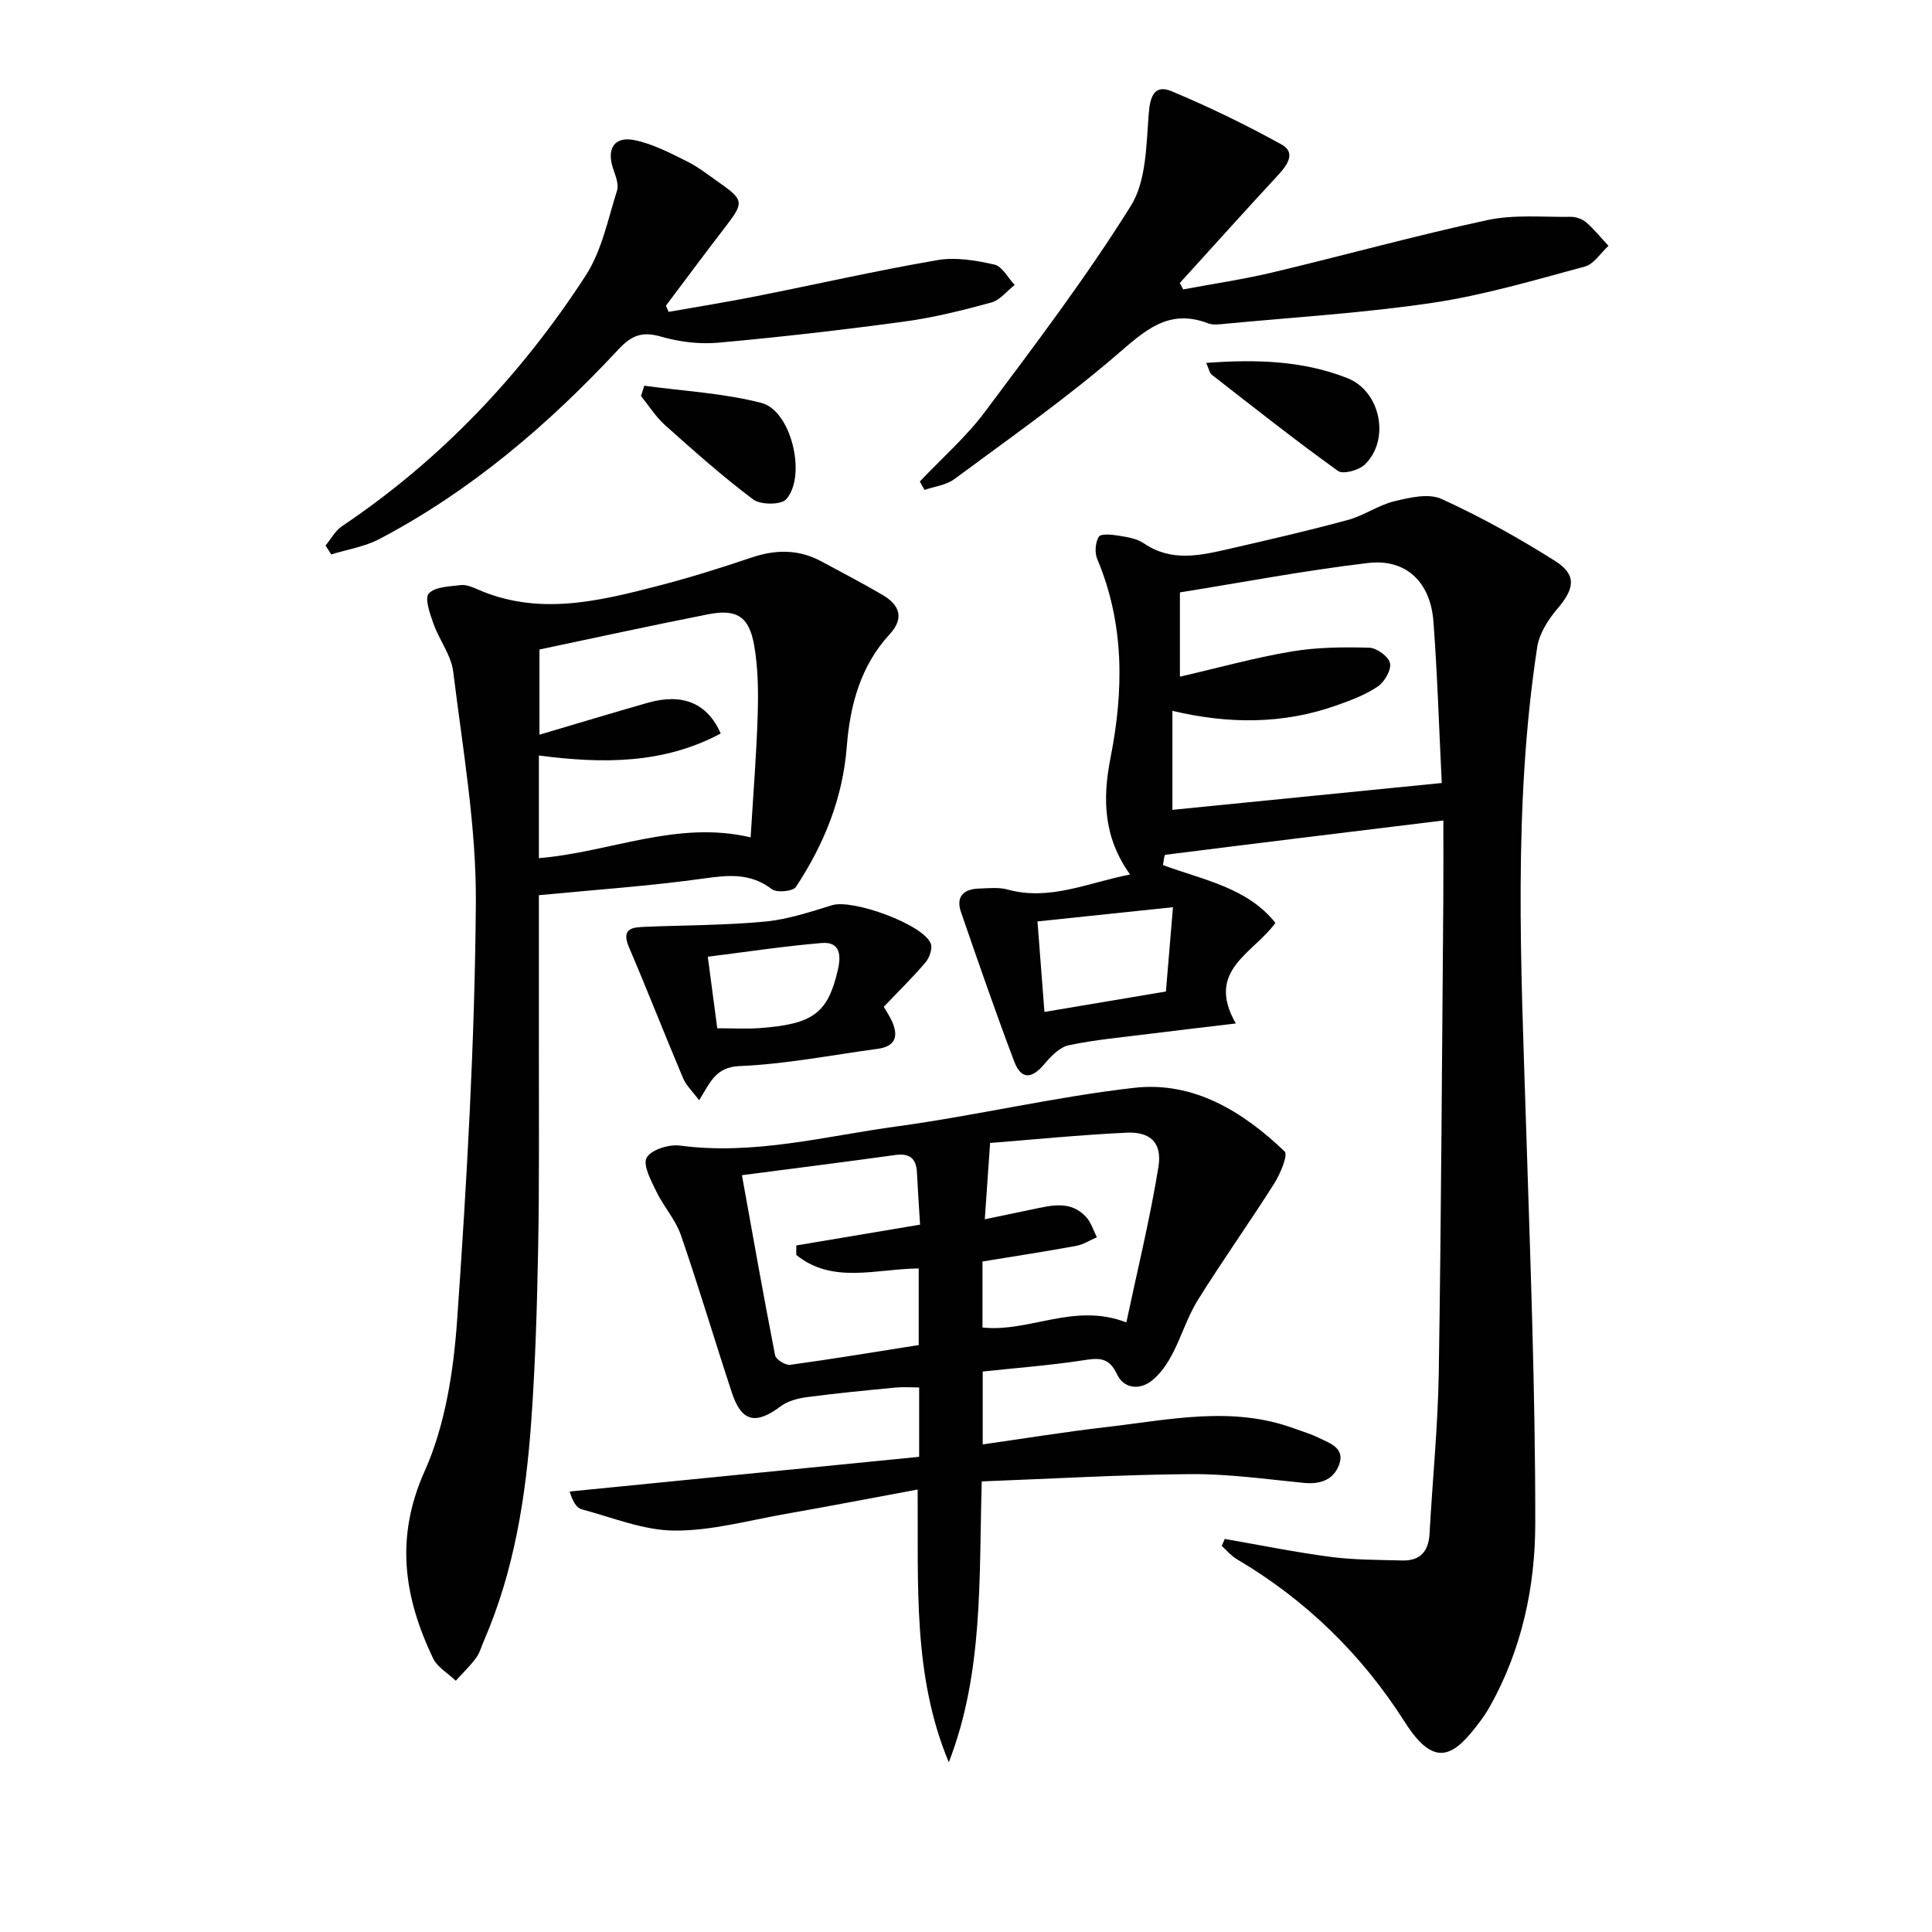
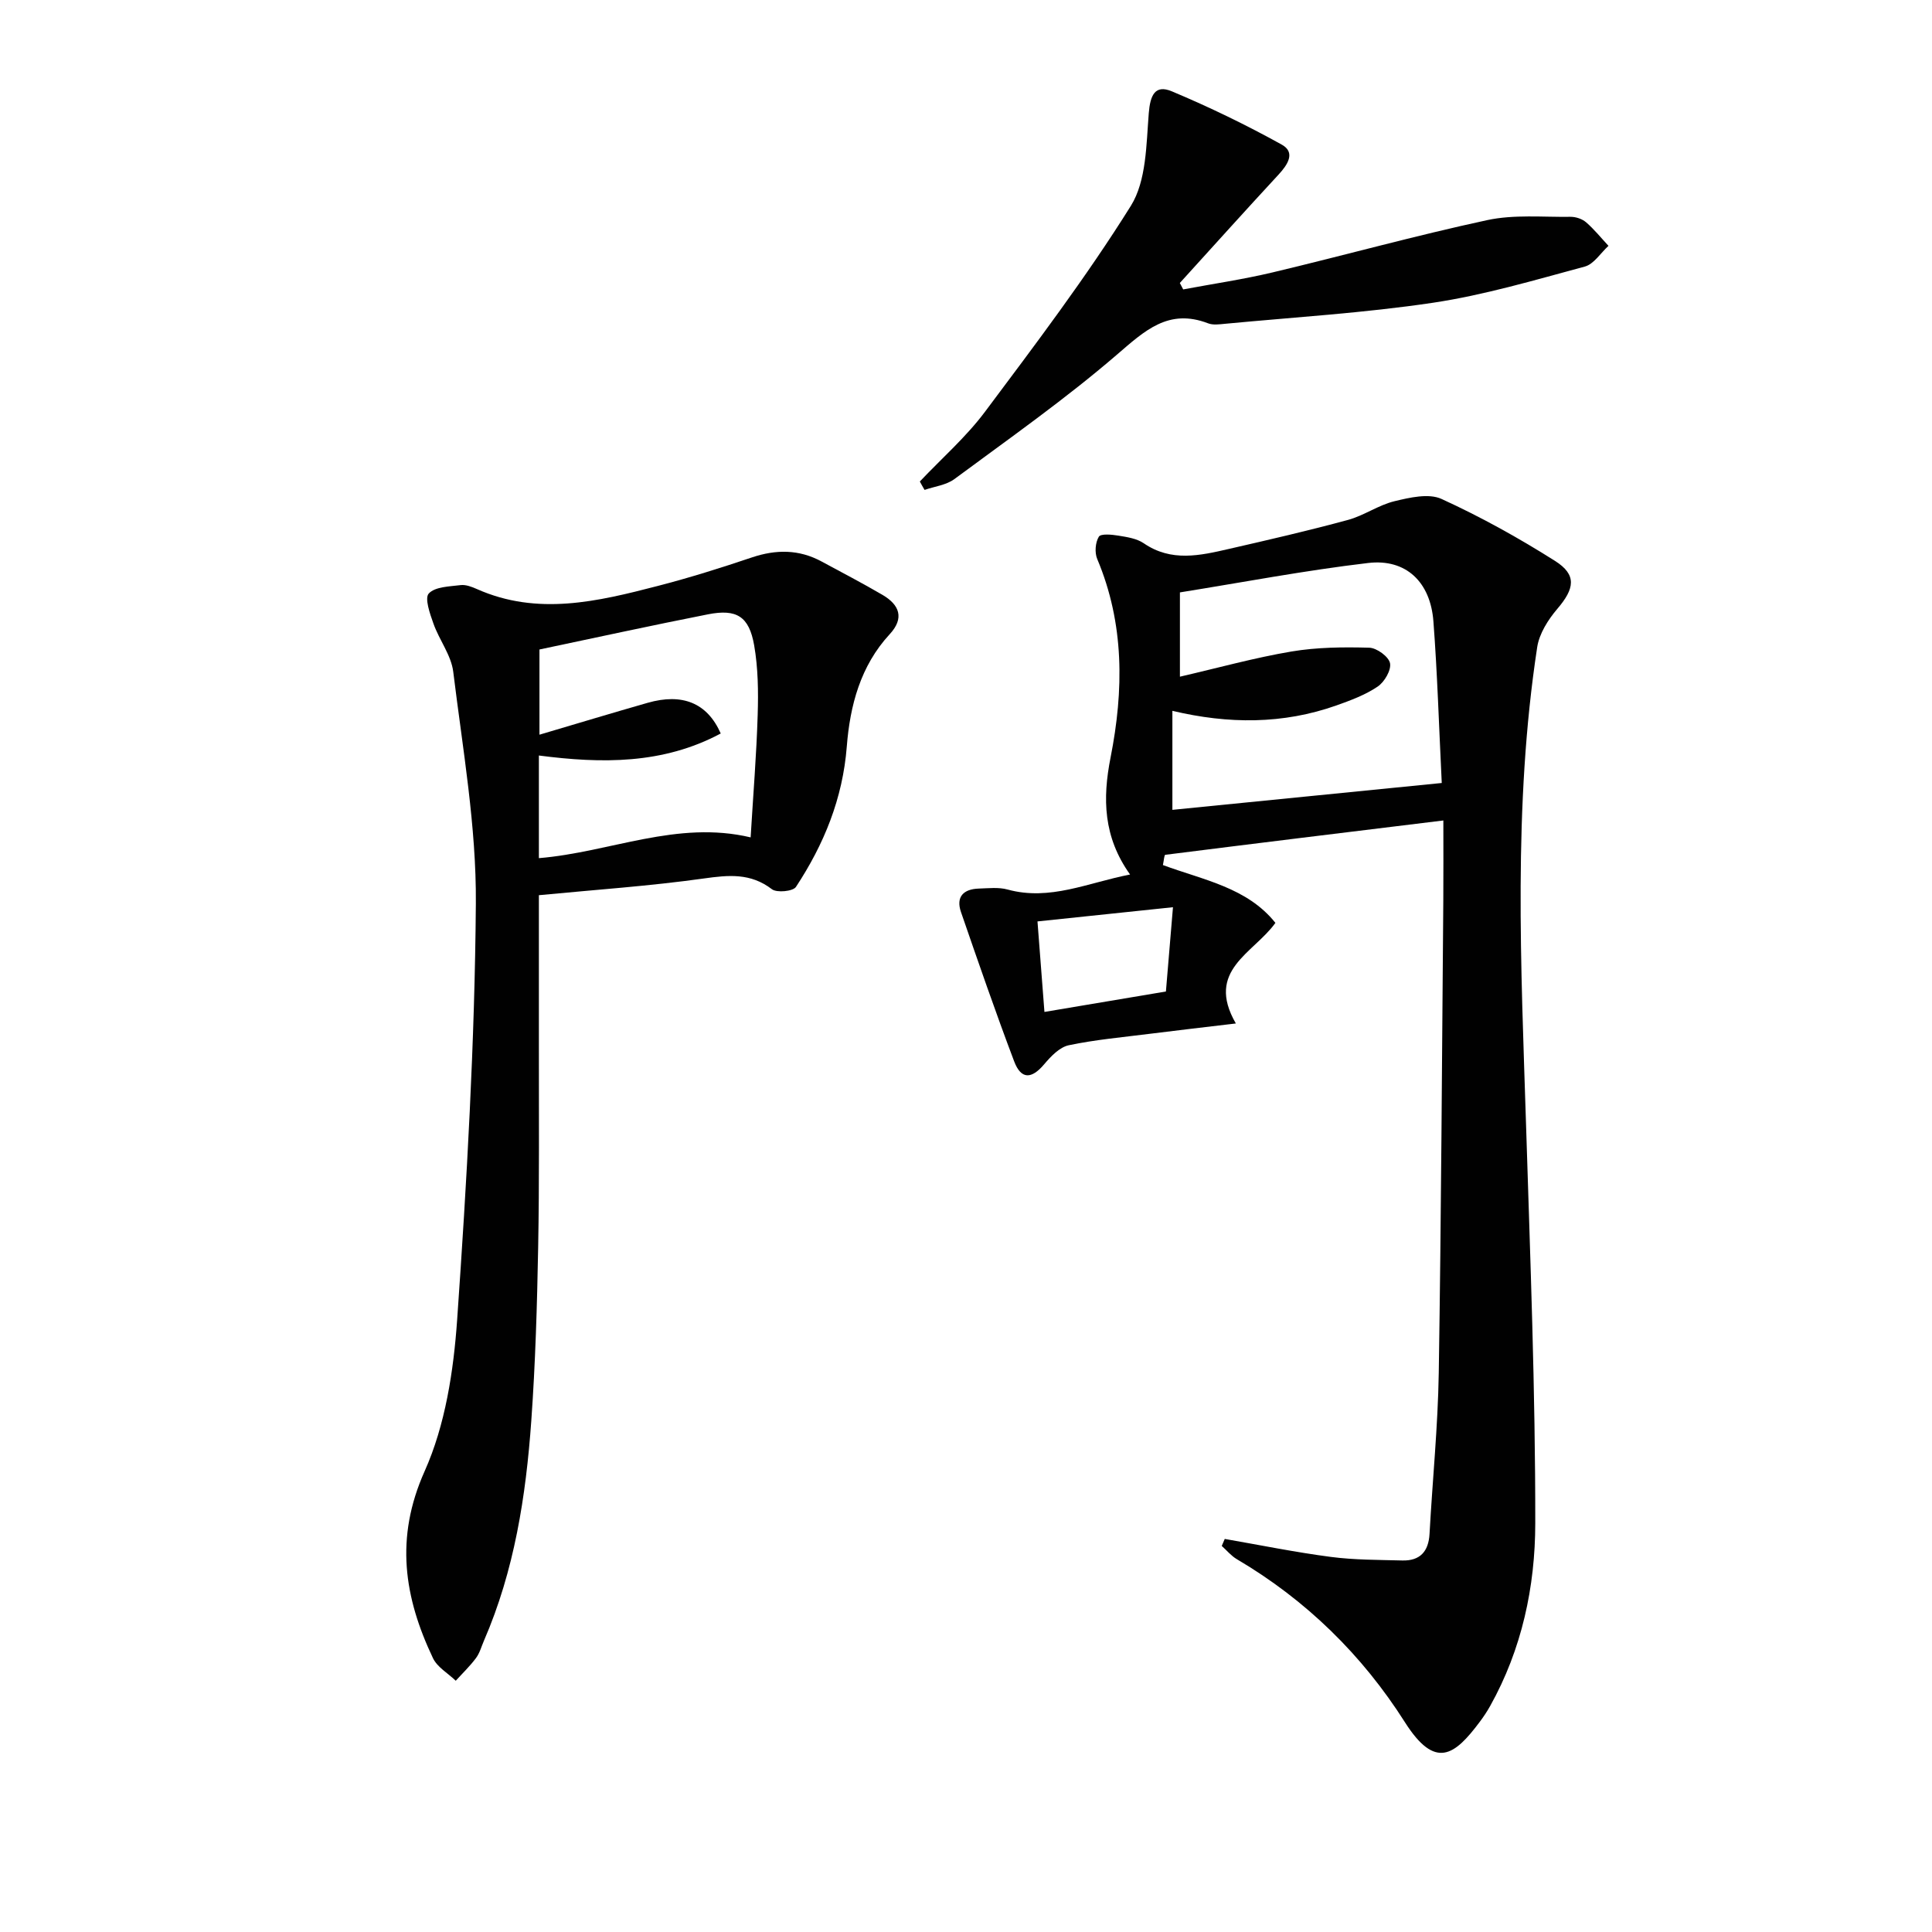
<svg xmlns="http://www.w3.org/2000/svg" enable-background="new 0 0 400 400" viewBox="0 0 400 400">
  <g fill="#010101">
    <path d="m253.57 318.62c7.32 1.27 14.6 2.76 21.96 3.72 4.89.64 9.88.61 14.82.74 3.65.09 5.42-1.86 5.62-5.51.61-11.11 1.73-22.21 1.91-33.32.51-32.63.66-65.26.94-97.9.04-5.24.01-10.49.01-16.48-20.23 2.47-38.91 4.75-57.58 7.11-.21.03-.28 1.19-.48 2.12 8.33 3.09 17.43 4.63 23.29 11.97-4.52 6.32-14.56 9.79-8.19 20.83-6.45.77-12.15 1.42-17.84 2.14-5.6.71-11.26 1.21-16.76 2.37-1.9.4-3.7 2.3-5.07 3.92-2.62 3.11-4.79 3.21-6.23-.59-3.87-10.23-7.44-20.57-11.01-30.91-1.09-3.17.53-4.76 3.69-4.86 1.99-.06 4.1-.32 5.97.2 8.77 2.4 16.6-1.42 25.35-3.11-5.56-7.77-5.72-15.73-4.04-24.22 2.74-13.88 2.89-27.69-2.76-41.1-.56-1.32-.4-3.42.33-4.62.41-.67 2.69-.45 4.07-.22 1.79.29 3.78.59 5.22 1.57 5.71 3.93 11.68 2.55 17.64 1.18 8.25-1.89 16.51-3.79 24.67-6.01 3.31-.9 6.29-3.07 9.61-3.87 3.15-.76 7.09-1.68 9.74-.47 8.1 3.7 15.96 8.06 23.5 12.83 4.55 2.88 4.06 5.73.49 9.91-1.91 2.24-3.75 5.13-4.18 7.95-5.03 32.93-3.34 66.03-2.3 99.12.86 27.43 1.93 54.86 1.9 82.29-.01 13.09-2.77 26.06-9.34 37.81-.65 1.16-1.39 2.27-2.19 3.33-5.16 6.88-9.15 9.96-15.47.01-8.84-13.92-20.46-25.3-34.79-33.74-1.17-.69-2.09-1.82-3.12-2.74.2-.48.41-.97.62-1.45zm-10.84-150.95c18.67-1.86 36.98-3.69 55.77-5.56-.59-11.94-.91-22.73-1.73-33.49-.62-8.12-5.67-12.98-13.5-12.06-13.09 1.54-26.06 4.02-38.98 6.09v17.45c7.93-1.83 15.44-3.92 23.08-5.21 5.28-.89 10.75-.94 16.12-.79 1.55.04 4.04 1.86 4.3 3.21.28 1.44-1.16 3.9-2.56 4.84-2.56 1.73-5.58 2.85-8.53 3.9-11.07 3.92-22.36 3.88-33.97 1.12zm-27.93 23.1c.5 6.55.97 12.62 1.44 18.74 8.4-1.41 16.51-2.78 25.15-4.23.46-5.45.93-11.11 1.46-17.45-9.62 1.01-18.59 1.95-28.05 2.94z" />
-     <path d="m189.99 308.39c-9.21 1.71-18.26 3.46-27.34 5.05-7.67 1.35-15.38 3.51-23.05 3.45-6.4-.05-12.8-2.71-19.15-4.4-1.06-.28-1.85-1.54-2.51-3.69 24.02-2.39 48.05-4.77 72.36-7.18 0-4.69 0-9.29 0-14.36-1.71 0-3.31-.13-4.89.02-6.11.59-12.23 1.17-18.32 1.98-1.89.25-3.99.79-5.46 1.9-5.16 3.87-8.1 3.25-10.1-2.81-3.59-10.88-6.84-21.87-10.58-32.69-1.1-3.17-3.56-5.85-5.04-8.93-1.09-2.26-2.86-5.49-2.03-7.03.9-1.66 4.63-2.82 6.89-2.52 15.32 2.04 30.08-1.95 44.97-3.98 16.42-2.24 32.64-6.11 49.09-7.98 12.28-1.39 22.49 4.9 31.14 13.17.75.72-.9 4.66-2.16 6.65-5.14 8.12-10.73 15.96-15.81 24.12-2.18 3.5-3.38 7.59-5.32 11.26-1.06 2-2.45 4.04-4.19 5.42-2.63 2.07-5.86 1.63-7.24-1.34-1.72-3.68-3.95-3.33-7.16-2.84-6.72 1.03-13.52 1.54-20.63 2.3v15.09c8.65-1.23 17.1-2.61 25.6-3.59 12.97-1.49 25.98-4.47 38.91.3 1.71.63 3.48 1.13 5.1 1.94 2.31 1.14 5.49 2.11 4.15 5.62-1.2 3.16-3.98 4.03-7.37 3.69-7.77-.77-15.56-1.87-23.33-1.81-14.27.11-28.52.95-43.26 1.51-.59 20.05.4 39.55-6.82 58.15-7.49-17.88-6.3-36.7-6.45-56.47zm-36.38-65.08c2.33 12.89 4.48 25.12 6.87 37.31.17.86 2.15 2.08 3.13 1.95 8.84-1.21 17.64-2.68 26.6-4.09 0-5.47 0-10.68 0-15.86-8.86.08-17.84 3.29-25.35-2.8 0-.65 0-1.31 0-1.96 8.47-1.43 16.95-2.85 25.63-4.31-.24-3.92-.48-7.37-.65-10.83-.15-2.97-1.58-4-4.54-3.58-10.31 1.43-20.64 2.73-31.69 4.17zm79.59 30.48c2.3-10.87 4.9-21.46 6.64-32.19.81-4.99-1.65-7.33-6.61-7.09-9.82.47-19.62 1.45-28.24 2.13-.41 5.93-.73 10.54-1.1 15.8 3.14-.66 6.48-1.36 9.82-2.05 3.92-.81 7.96-1.94 11.17 1.59 1.03 1.13 1.49 2.77 2.22 4.18-1.43.61-2.82 1.52-4.31 1.79-6.46 1.18-12.96 2.18-19.38 3.23v13.67c9.84 1.03 18.93-5.24 29.79-1.06z" />
    <path d="m111.57 185.34c0 10.67.01 21.11 0 31.56-.02 13.79.11 27.58-.15 41.36-.22 11.96-.57 23.94-1.42 35.88-1.11 15.61-3.5 31.01-9.8 45.54-.53 1.22-.88 2.57-1.65 3.6-1.25 1.68-2.78 3.14-4.19 4.7-1.61-1.55-3.83-2.8-4.72-4.68-5.98-12.59-7.91-24.87-1.73-38.69 4.29-9.58 6-20.78 6.74-31.4 2-28.67 3.65-57.42 3.87-86.15.12-15.98-2.73-32.01-4.68-47.97-.42-3.44-2.9-6.58-4.1-9.98-.73-2.04-1.87-5.28-.96-6.24 1.32-1.41 4.29-1.44 6.59-1.73 1.07-.13 2.31.35 3.35.81 12.58 5.6 25.04 2.58 37.44-.63 6.58-1.7 13.07-3.74 19.51-5.91 5-1.68 9.74-1.69 14.41.83 4.24 2.29 8.51 4.51 12.66 6.94 3.49 2.05 4.54 4.8 1.47 8.12-6.07 6.56-8.23 14.79-8.89 23.25-.84 10.78-4.73 20.27-10.53 29.08-.61.92-3.96 1.25-4.98.47-4.43-3.39-8.95-2.94-14.09-2.22-11.19 1.57-22.47 2.33-34.15 3.46zm43.84-11.97c.53-8.83 1.21-17.1 1.46-25.37.15-4.79.09-9.69-.73-14.4-1.05-5.99-3.63-7.58-9.56-6.41-11.69 2.3-23.33 4.85-34.89 7.28v17.64c7.88-2.33 15.12-4.52 22.4-6.6 7.17-2.05 12.34.01 15.13 6.35-11.96 6.4-24.66 6.25-37.65 4.56v21.25c14.79-1.22 28.58-7.91 43.84-4.3z" />
    <path d="m190.44 99.69c4.52-4.78 9.55-9.18 13.47-14.41 10.44-13.96 21-27.9 30.22-42.66 3.23-5.18 3.19-12.67 3.71-19.18.3-3.74 1.3-5.99 4.78-4.53 7.77 3.26 15.39 6.95 22.75 11.03 2.92 1.62 1.23 4.17-.67 6.22-6.87 7.42-13.63 14.95-20.43 22.43.23.44.47.88.7 1.33 6.17-1.16 12.4-2.07 18.5-3.52 14.84-3.53 29.55-7.62 44.46-10.83 5.54-1.19 11.47-.6 17.23-.68 1.09-.01 2.41.43 3.22 1.13 1.69 1.46 3.11 3.24 4.64 4.88-1.62 1.47-3.02 3.78-4.9 4.29-10.4 2.8-20.81 5.9-31.43 7.49-14.26 2.13-28.71 2.99-43.09 4.36-1.15.11-2.45.3-3.48-.1-8.21-3.15-13.11 1.53-18.9 6.51-10.69 9.2-22.29 17.35-33.64 25.75-1.68 1.24-4.09 1.51-6.16 2.23-.34-.57-.66-1.15-.98-1.74z" />
-     <path d="m67.4 112.95c1.12-1.35 2-3.06 3.4-4 20.47-13.76 37.11-31.32 50.45-51.88 3.33-5.13 4.61-11.64 6.5-17.62.43-1.36-.39-3.2-.88-4.75-1.25-3.94.34-6.5 4.43-5.7 3.79.75 7.41 2.66 10.93 4.41 2.5 1.25 4.74 3.05 7.05 4.67 4.65 3.26 4.68 3.99 1.13 8.59-4.23 5.5-8.37 11.07-12.54 16.62.19.43.38.86.56 1.28 6.05-1.07 12.12-2.04 18.14-3.24 12.52-2.48 24.97-5.32 37.54-7.48 3.78-.65 7.95.06 11.77.93 1.63.37 2.81 2.75 4.2 4.22-1.61 1.25-3.05 3.14-4.86 3.64-5.91 1.61-11.9 3.11-17.96 3.93-12.81 1.74-25.67 3.22-38.55 4.38-3.89.35-8.06-.16-11.83-1.25-3.93-1.14-6.11-.3-8.91 2.71-14.47 15.54-30.5 29.24-49.42 39.19-3.04 1.6-6.64 2.15-9.97 3.19-.39-.62-.78-1.23-1.18-1.84z" />
-     <path d="m182.98 208.44c.6 1.06 1.25 2.01 1.71 3.04 1.39 3.11.66 5.18-2.98 5.67-9.52 1.28-19.02 3.17-28.59 3.57-4.96.21-6.04 3.33-8.37 7.08-1.37-1.85-2.68-3.05-3.31-4.54-3.81-9-7.35-18.11-11.2-27.1-1.74-4.06.77-4.17 3.47-4.28 8.23-.34 16.5-.3 24.69-1.08 4.69-.44 9.33-1.99 13.87-3.39 4.27-1.32 18.97 4 20.44 7.97.39 1.04-.29 2.92-1.1 3.88-2.57 3.03-5.43 5.82-8.63 9.18zm-34.48 4.45c3.1 0 5.93.17 8.74-.03 11.13-.81 14.15-3.09 16.23-12.05.68-2.9.56-5.9-3.34-5.57-7.89.66-15.73 1.86-23.59 2.84.68 5.15 1.28 9.72 1.96 14.81z" />
-     <path d="m249.73 75.14c10.5-.79 20.09-.45 29.22 3.14 6.91 2.72 8.92 12.77 3.62 17.9-1.23 1.19-4.51 2.08-5.56 1.32-8.89-6.39-17.48-13.19-26.13-19.92-.44-.33-.54-1.08-1.15-2.44z" />
-     <path d="m133.39 79.86c8.11 1.11 16.41 1.53 24.28 3.57 6.16 1.59 9.39 15.13 5.1 19.94-1.06 1.19-5.3 1.18-6.82.04-6.36-4.76-12.31-10.08-18.25-15.38-1.93-1.72-3.34-4.01-4.99-6.04.22-.72.45-1.43.68-2.13z" />
  </g>
</svg>